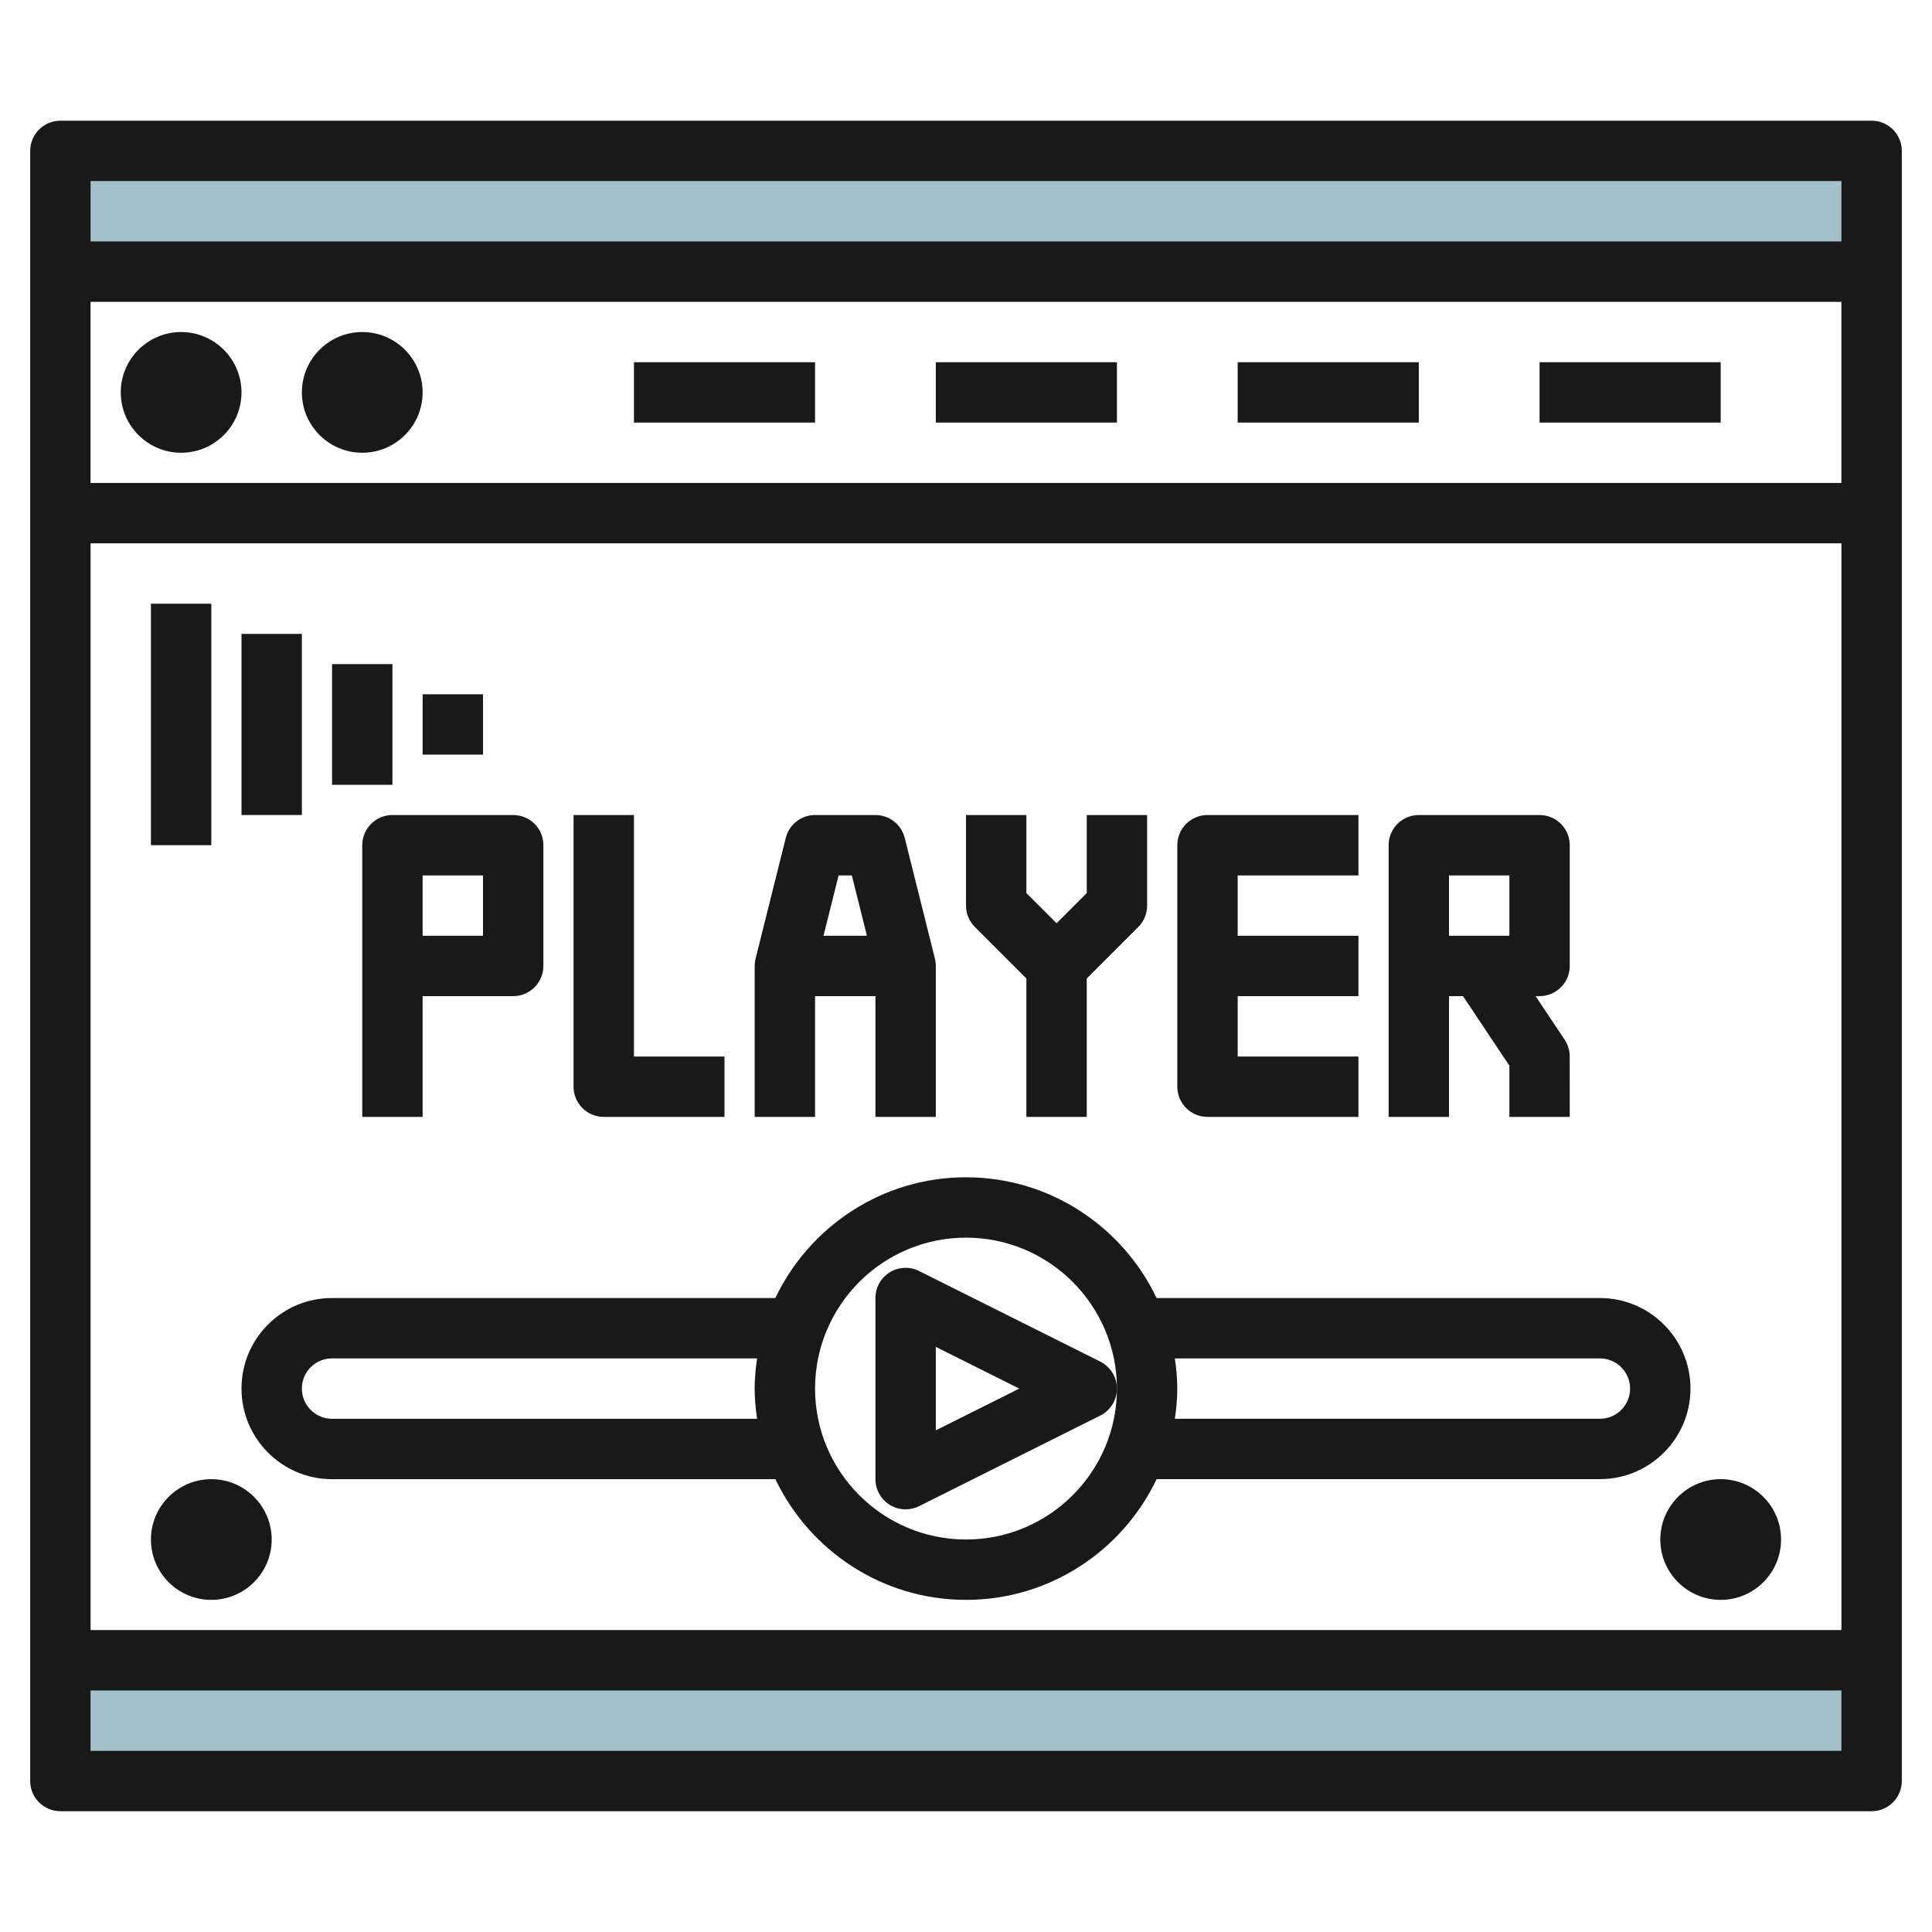
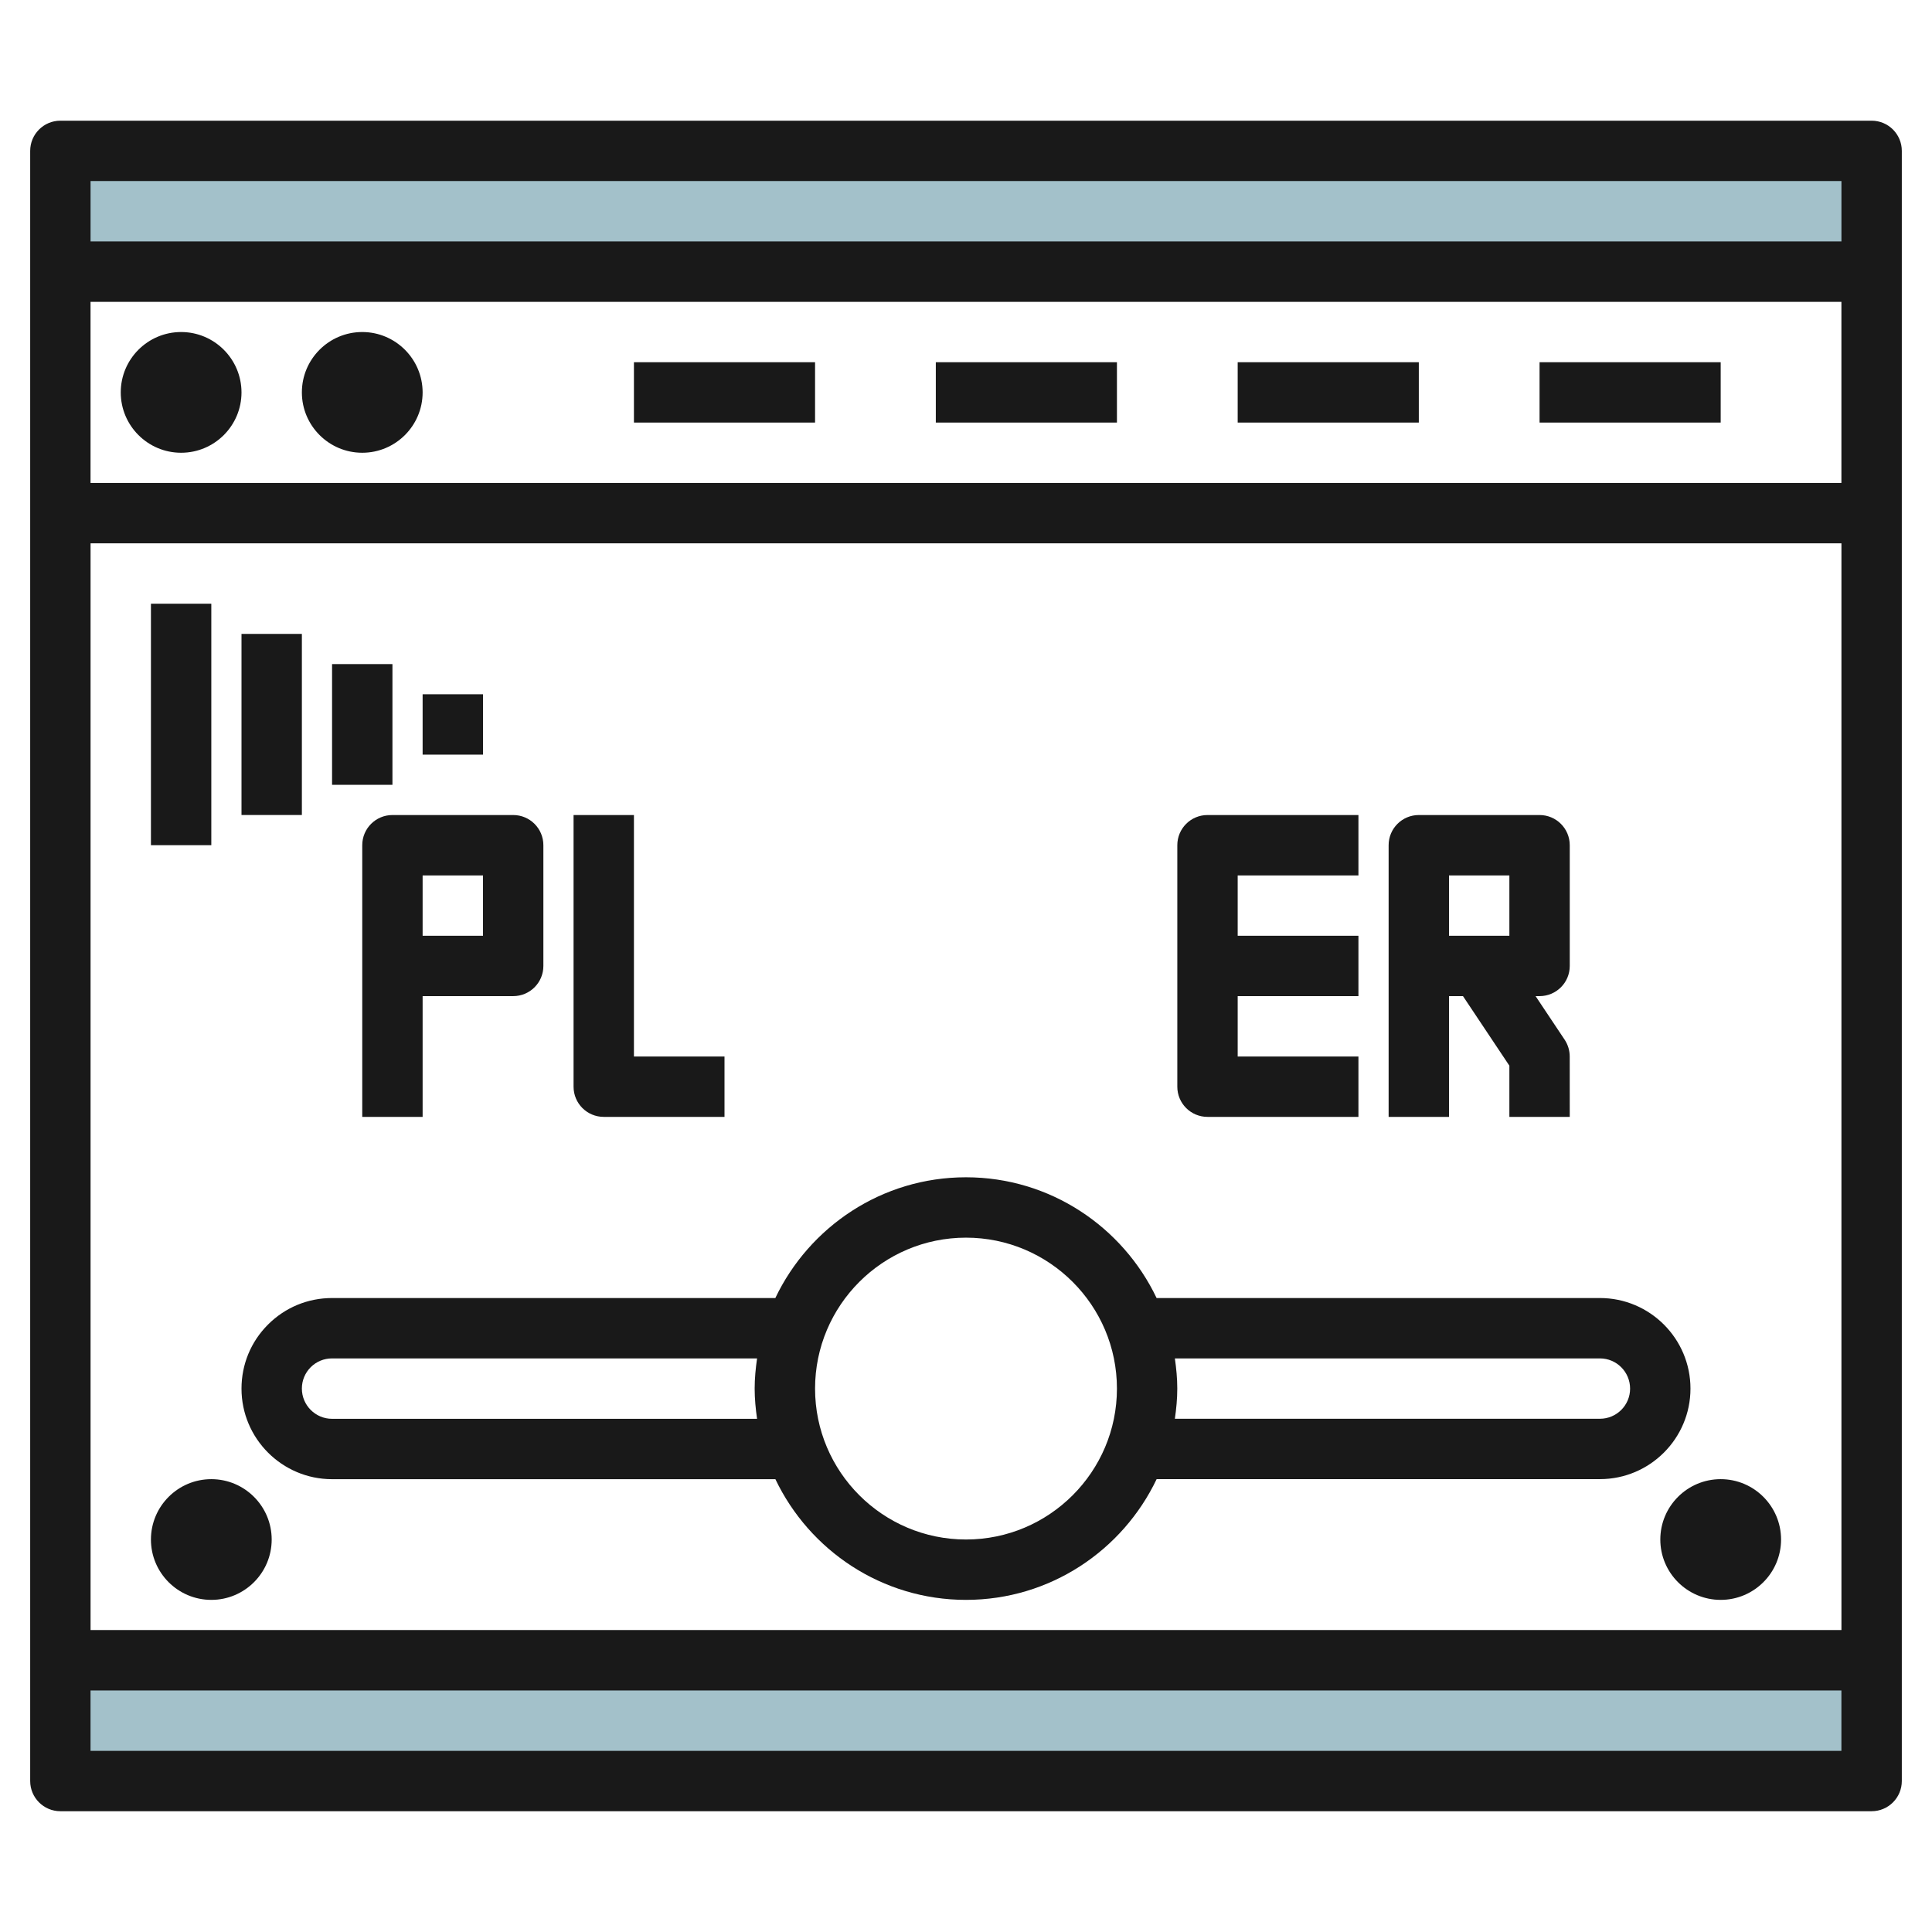
<svg xmlns="http://www.w3.org/2000/svg" id="Layer_3" enable-background="new 0 0 64 64" height="512" viewBox="0 0 64 64" width="512">
  <g>
    <path d="m1.983 55h60v4h-60z" fill="#a3c1ca" />
    <path d="m1.983 5h60v4h-60z" fill="#a3c1ca" />
    <g fill="#191919">
      <path d="m62 3.998h-60c-.552 0-1 .448-1 1v54.001c0 .552.448 1 1 1h60c.552 0 1-.448 1-1v-54.001c0-.552-.448-1-1-1zm-1 2v2h-58v-2zm-58.001 10v-5.999h58v5.999zm58.001 2.001v35.999h-58v-35.999zm-58.001 40v-2h58v2z" />
      <path d="m6 10.999c-1.103 0-2 .896-2 2 0 1.103.897 1.999 2 1.999s2-.896 2-1.999c-.001-1.103-.898-2-2-2z" />
      <path d="m12 10.999c-1.103 0-2 .896-2 2 0 1.103.897 1.999 2 1.999s2-.896 2-1.999c-.001-1.103-.898-2-2-2z" />
      <path d="m21 11.999h6v1.999h-6z" />
      <path d="m31 11.999h6v1.999h-6z" />
      <path d="m41 11.999h6v1.999h-6z" />
      <path d="m51 11.999h6v1.999h-6z" />
-       <path d="m36.446 45.104-6-3c-.309-.155-.677-.138-.973.043-.294.183-.473.505-.473.852v5.999c0 .347.179.669.474.852.161.099.343.149.526.149.153 0 .306-.035.447-.106l6-3c.339-.169.553-.516.553-.894-.001-.379-.215-.726-.554-.895zm-5.446 2.277v-2.765l2.764 1.383z" />
      <path d="m8 46c0 1.653 1.345 3 3 3h14.686c1.127 2.36 3.53 3.998 6.314 3.998 2.785 0 5.189-1.639 6.315-4h14.685c1.654 0 2.999-1.346 2.999-2.999 0-1.654-1.345-3-2.999-3h-14.686c-1.126-2.361-3.53-4-6.315-4s-5.189 1.639-6.315 4h-14.684c-.802 0-1.555.312-2.122.879-.567.566-.878 1.32-.878 2.122zm45-1.001c.551 0 .999.448.999 1.001 0 .551-.448.998-.999.998h-14.081c.047-.327.08-.659.08-.999s-.033-.672-.08-1zm-21-4c2.757 0 5 2.242 5 5 0 2.757-2.243 4.999-5 4.999s-5-2.242-5-4.999c0-2.758 2.242-5 5-5zm-21.708 4.292c.188-.188.44-.292.707-.292h14.08c-.047.328-.08.66-.08 1 0 .341.033.673.08 1.001h-14.079c-.551 0-1-.449-1-1.002 0-.267.104-.518.292-.707z" />
      <path d="m5 19.999h2v7.999h-2z" />
      <path d="m8 20.999h2v5.999h-2z" />
      <path d="m11 21.999h2v3.999h-2z" />
      <path d="m14 22.999h2v1.999h-2z" />
      <path d="m5 50.999c0 1.103.897 1.999 2 1.999s2-.896 2-1.999c0-1.104-.897-2-2-2-1.104 0-2 .897-2 2z" />
      <path d="m55 50.999c0 1.103.897 1.999 2 1.999s2-.896 2-1.999c0-1.104-.897-2-2-2-1.104 0-2 .897-2 2z" />
      <path d="m12 27.999v8.999h2v-3.999l3-.001c.552 0 1-.447 1-.999v-4c0-.553-.447-1-1-1h-4c-.553 0-1 .447-1 1zm2 1h2v2h-2z" />
      <path d="m48 32.999h.464l1.536 2.303v1.697l2-.001-.001-2c0-.197-.058-.39-.167-.555l-.964-1.445h.132c.552 0 1-.447 1-.999v-4c0-.553-.447-1-1-1h-4c-.553 0-1 .447-1 1v8.999h2zm0-4h2v2h-2z" />
      <path d="m20 36.998h4v-2h-3v-7.999h-2v8.999c0 .553.447 1 1 1z" />
-       <path d="m27 32.998h2v4h2v-4.999c0-.082-.01-.164-.03-.243l-1-4c-.111-.445-.511-.757-.97-.757h-2c-.459 0-.859.312-.97.757l-1 4c-.02.079-.03.161-.03.243v4.999h2zm1.218-3.999.5 2h-1.438l.5-2z" />
      <path d="m40 36.998h5v-2h-4v-2h4v-1.999h-4v-2h4v-2h-5c-.553 0-1 .447-1 1v7.999c0 .553.447 1 1 1z" />
-       <path d="m34 32.414v4.584h2v-4.584l1.708-1.708c.188-.188.292-.442.292-.708v-2.999h-2v2.585l-1 1-1-1v-2.585h-2v2.999c0 .266.105.521.292.708z" />
    </g>
  </g>
</svg>